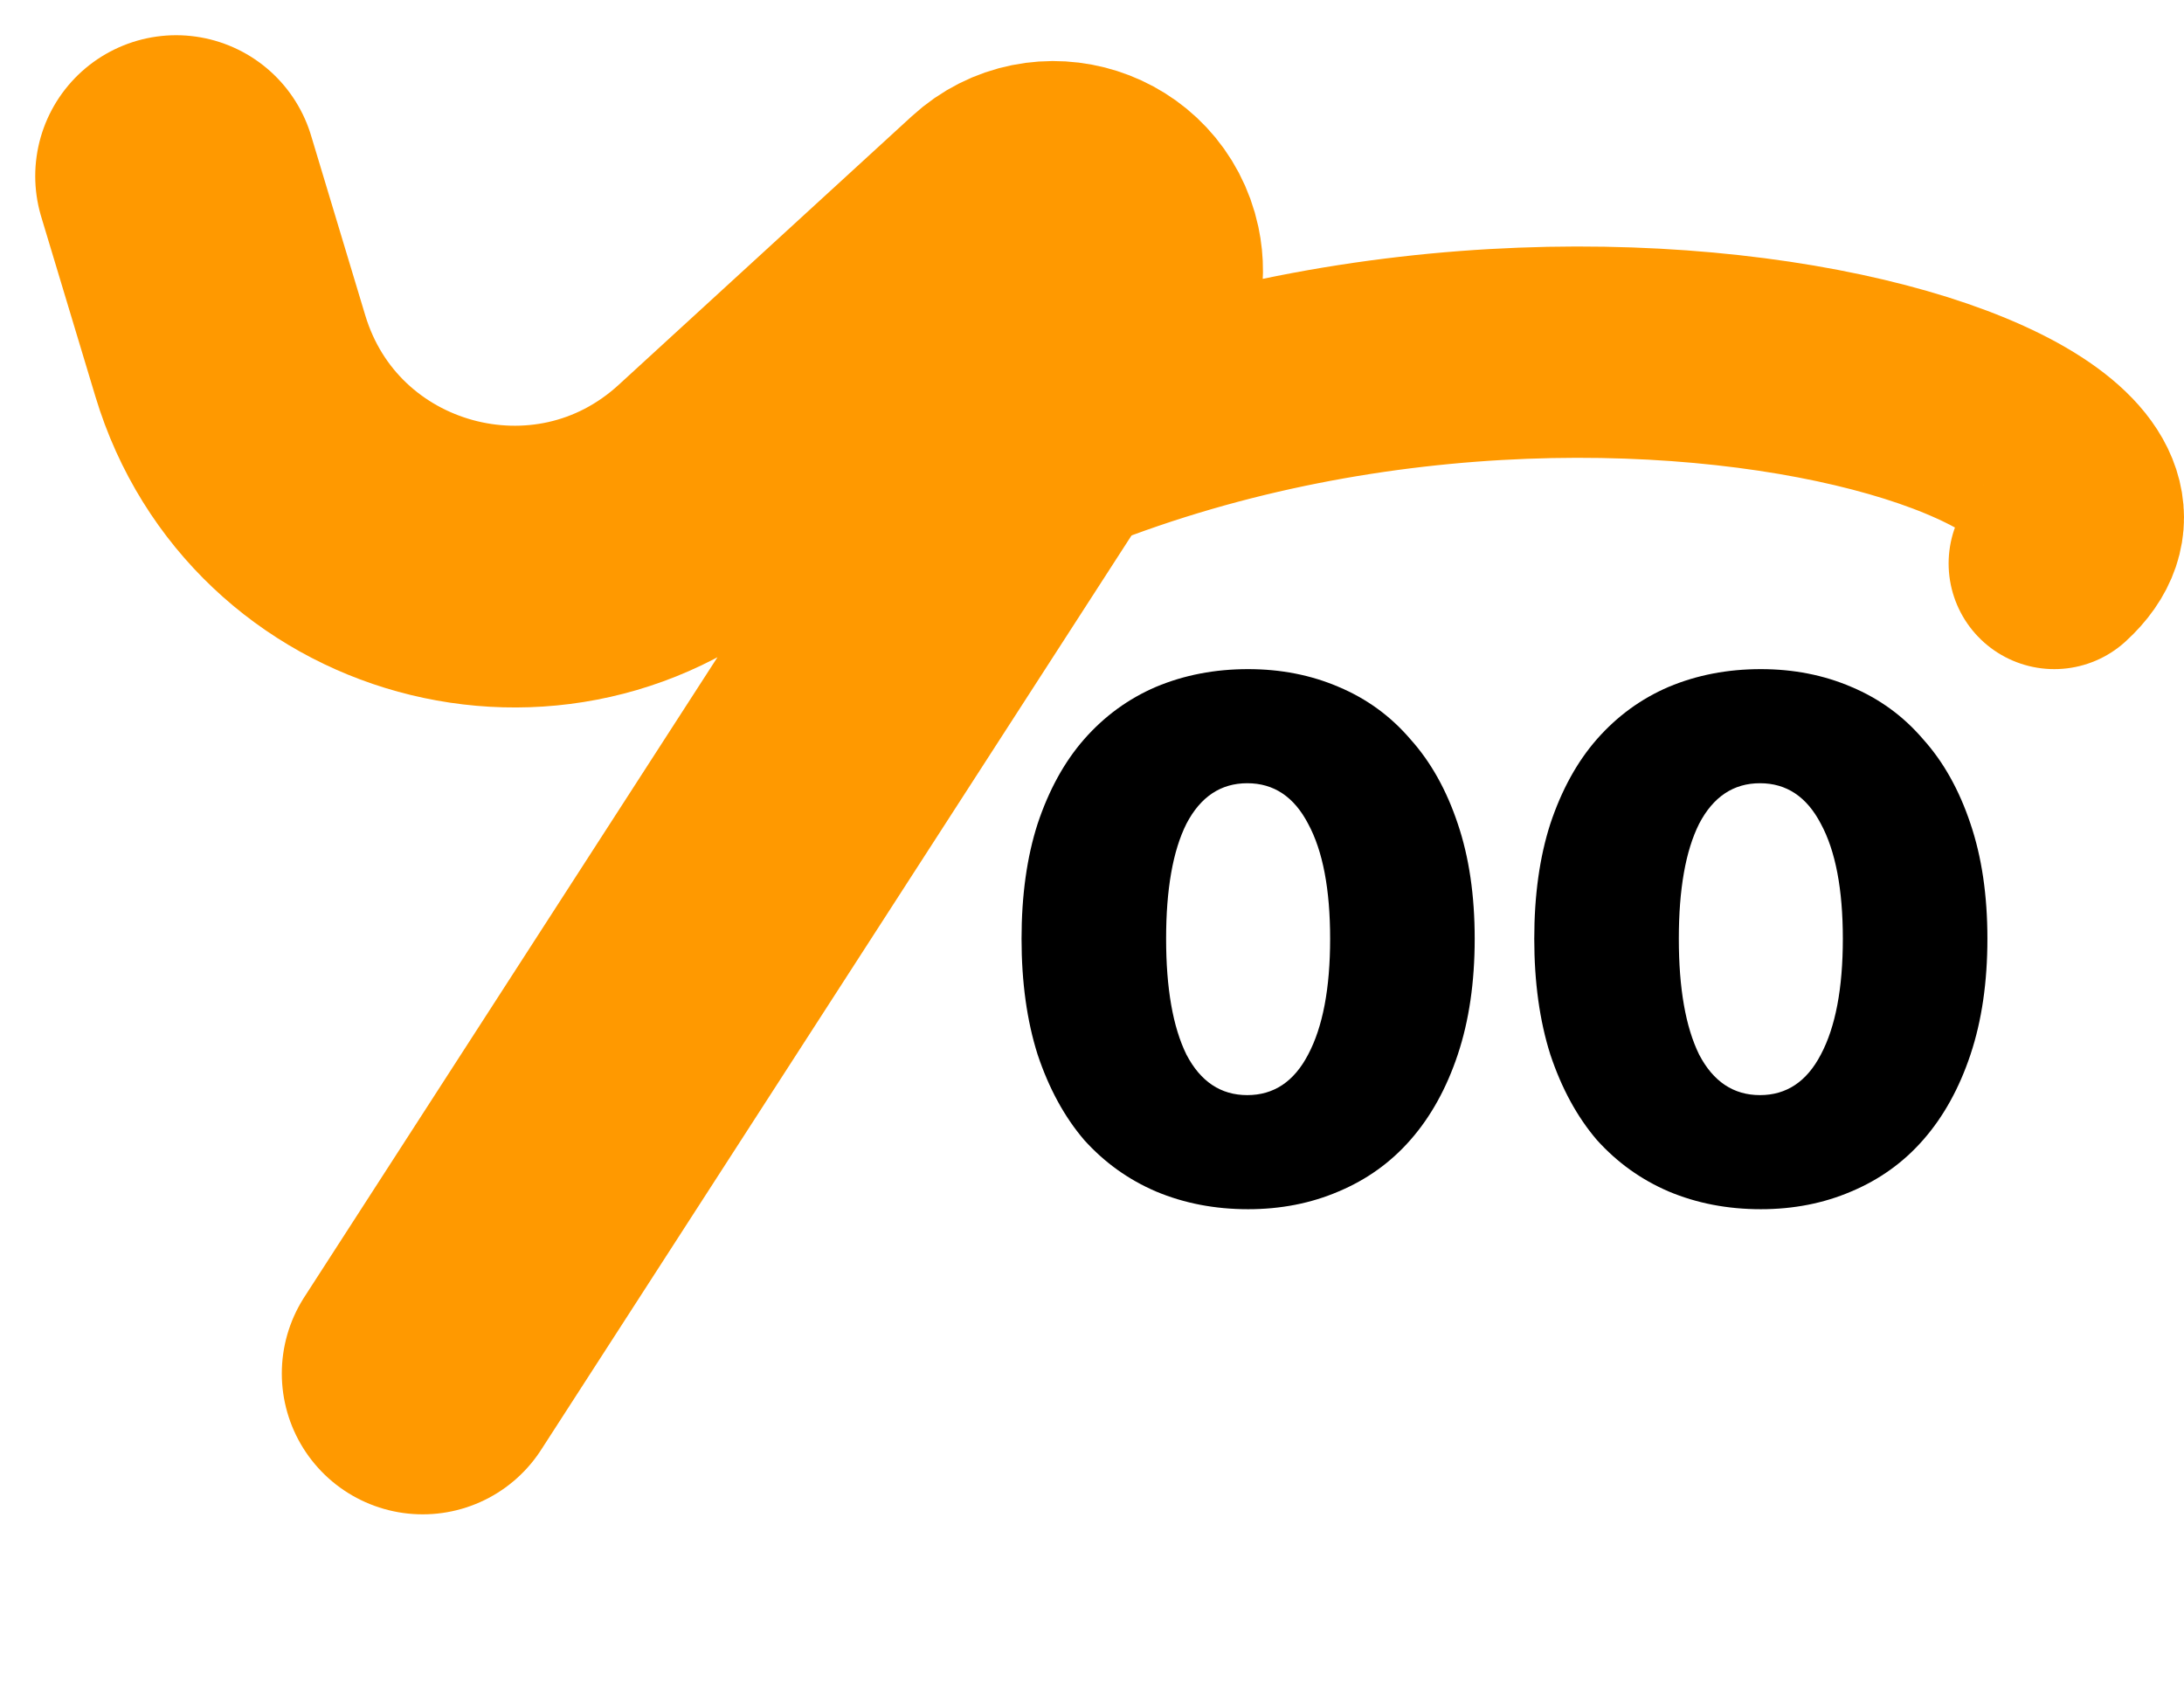
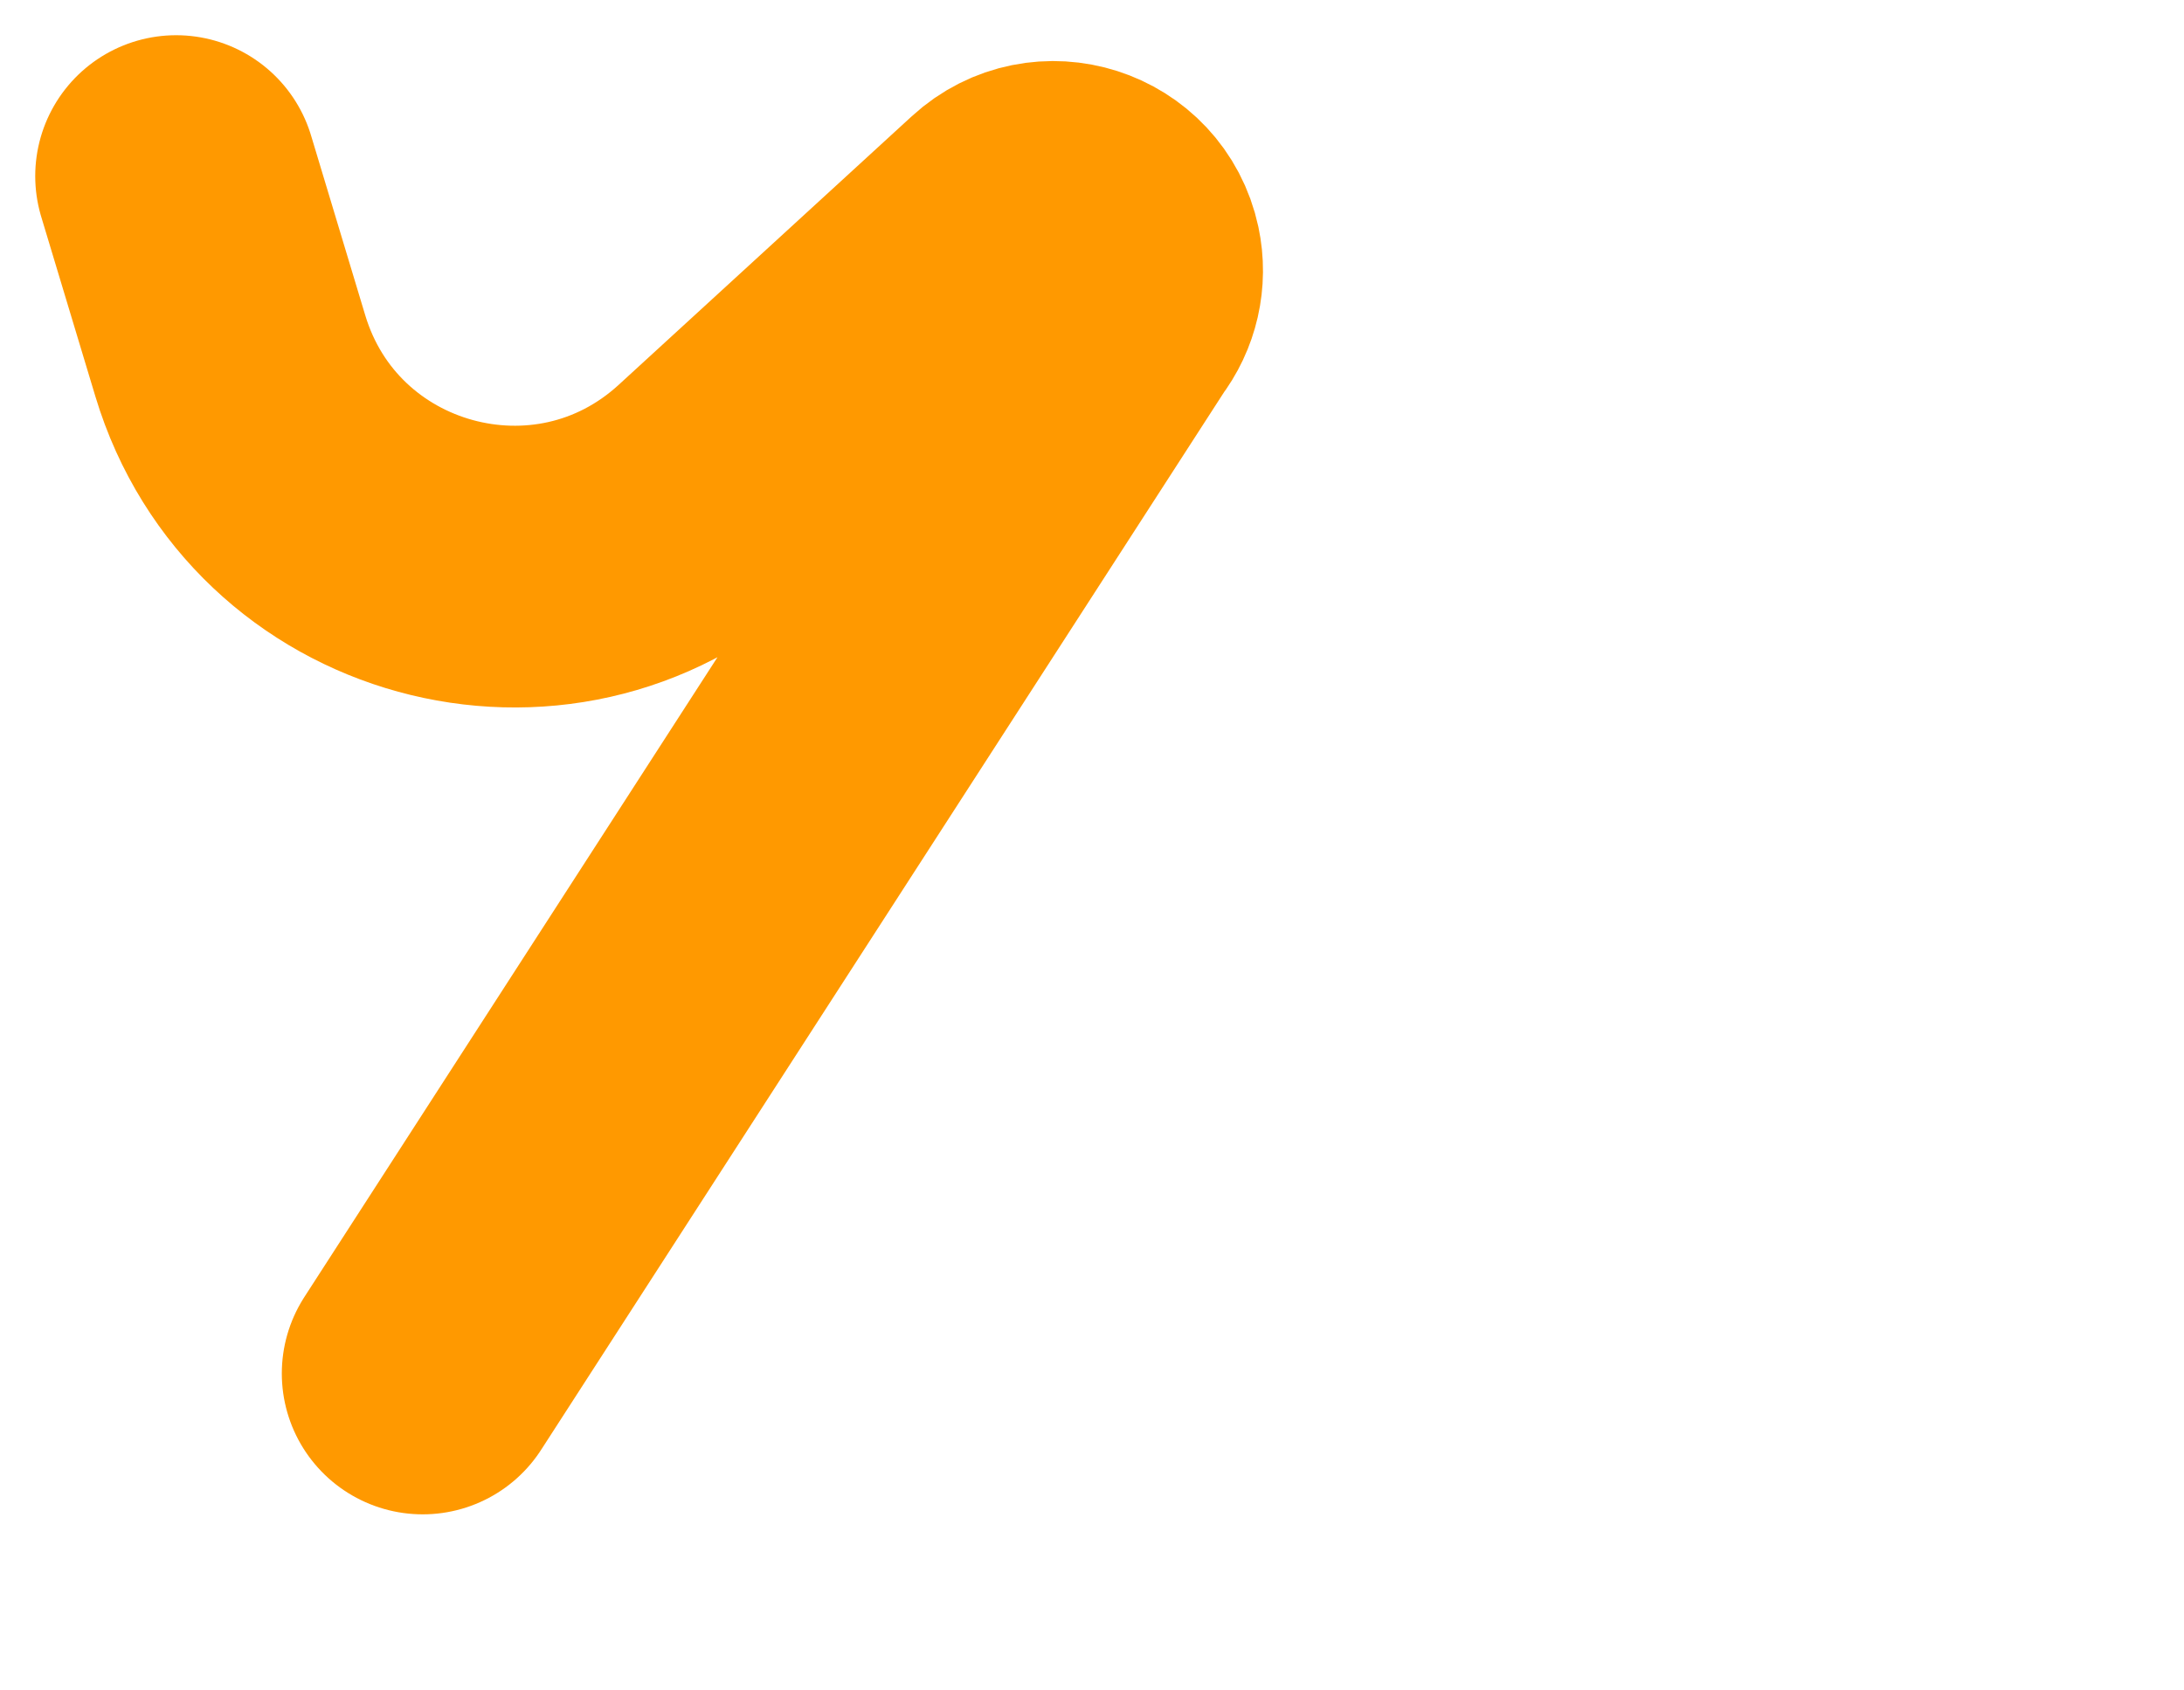
<svg xmlns="http://www.w3.org/2000/svg" width="62" height="48" viewBox="0 0 62 48" fill="none">
  <g clipPath="url(#clip0_574_1354)">
-     <path d="M24 16C40.058 5.133 63.282 11.472 58.318 16" stroke="#FF9900" stroke-width="6" stroke-linecap="round" />
-     <path d="M37.76 26.656C37.76 25.248 37.552 24.16 37.136 23.392C36.736 22.624 36.16 22.24 35.408 22.24C34.656 22.24 34.08 22.624 33.68 23.392C33.296 24.16 33.104 25.248 33.104 26.656C33.104 28.064 33.296 29.16 33.68 29.944C34.08 30.712 34.656 31.096 35.408 31.096C36.16 31.096 36.736 30.712 37.136 29.944C37.552 29.16 37.76 28.064 37.76 26.656ZM41.864 26.656C41.864 27.888 41.704 28.984 41.384 29.944C41.064 30.904 40.616 31.712 40.04 32.368C39.48 33.008 38.8 33.496 38 33.832C37.216 34.168 36.36 34.336 35.432 34.336C34.488 34.336 33.616 34.168 32.816 33.832C32.032 33.496 31.352 33.008 30.776 32.368C30.216 31.712 29.776 30.904 29.456 29.944C29.152 28.984 29 27.888 29 26.656C29 25.424 29.152 24.336 29.456 23.392C29.776 22.432 30.216 21.632 30.776 20.992C31.352 20.336 32.032 19.84 32.816 19.504C33.616 19.168 34.488 19 35.432 19C36.36 19 37.216 19.168 38 19.504C38.8 19.84 39.48 20.336 40.04 20.992C40.616 21.632 41.064 22.432 41.384 23.392C41.704 24.336 41.864 25.424 41.864 26.656ZM52.315 26.656C52.315 25.248 52.107 24.16 51.691 23.392C51.291 22.624 50.715 22.24 49.963 22.24C49.211 22.24 48.635 22.624 48.235 23.392C47.851 24.16 47.659 25.248 47.659 26.656C47.659 28.064 47.851 29.16 48.235 29.944C48.635 30.712 49.211 31.096 49.963 31.096C50.715 31.096 51.291 30.712 51.691 29.944C52.107 29.16 52.315 28.064 52.315 26.656ZM56.419 26.656C56.419 27.888 56.259 28.984 55.939 29.944C55.619 30.904 55.171 31.712 54.595 32.368C54.035 33.008 53.355 33.496 52.555 33.832C51.771 34.168 50.915 34.336 49.987 34.336C49.043 34.336 48.171 34.168 47.371 33.832C46.587 33.496 45.907 33.008 45.331 32.368C44.771 31.712 44.331 30.904 44.011 29.944C43.707 28.984 43.555 27.888 43.555 26.656C43.555 25.424 43.707 24.336 44.011 23.392C44.331 22.432 44.771 21.632 45.331 20.992C45.907 20.336 46.587 19.84 47.371 19.504C48.171 19.168 49.043 19 49.987 19C50.915 19 51.771 19.168 52.555 19.504C53.355 19.84 54.035 20.336 54.595 20.992C55.171 21.632 55.619 22.432 55.939 23.392C56.259 24.336 56.419 25.424 56.419 26.656Z" fill="black" />
    <path d="M5 5L6.538 10.104C8.326 16.036 15.699 18.062 20.267 13.875L28.59 6.247C29.7 5.229 31.496 5.803 31.811 7.276C31.931 7.838 31.797 8.424 31.445 8.878L12 39" stroke="#FF9900" stroke-width="8" stroke-linecap="round" />
  </g>
  <defs>
    <clipPath id="clip0_574_1354">
      <rect width="62" height="48" fill="white" />
    </clipPath>
  </defs>
</svg>